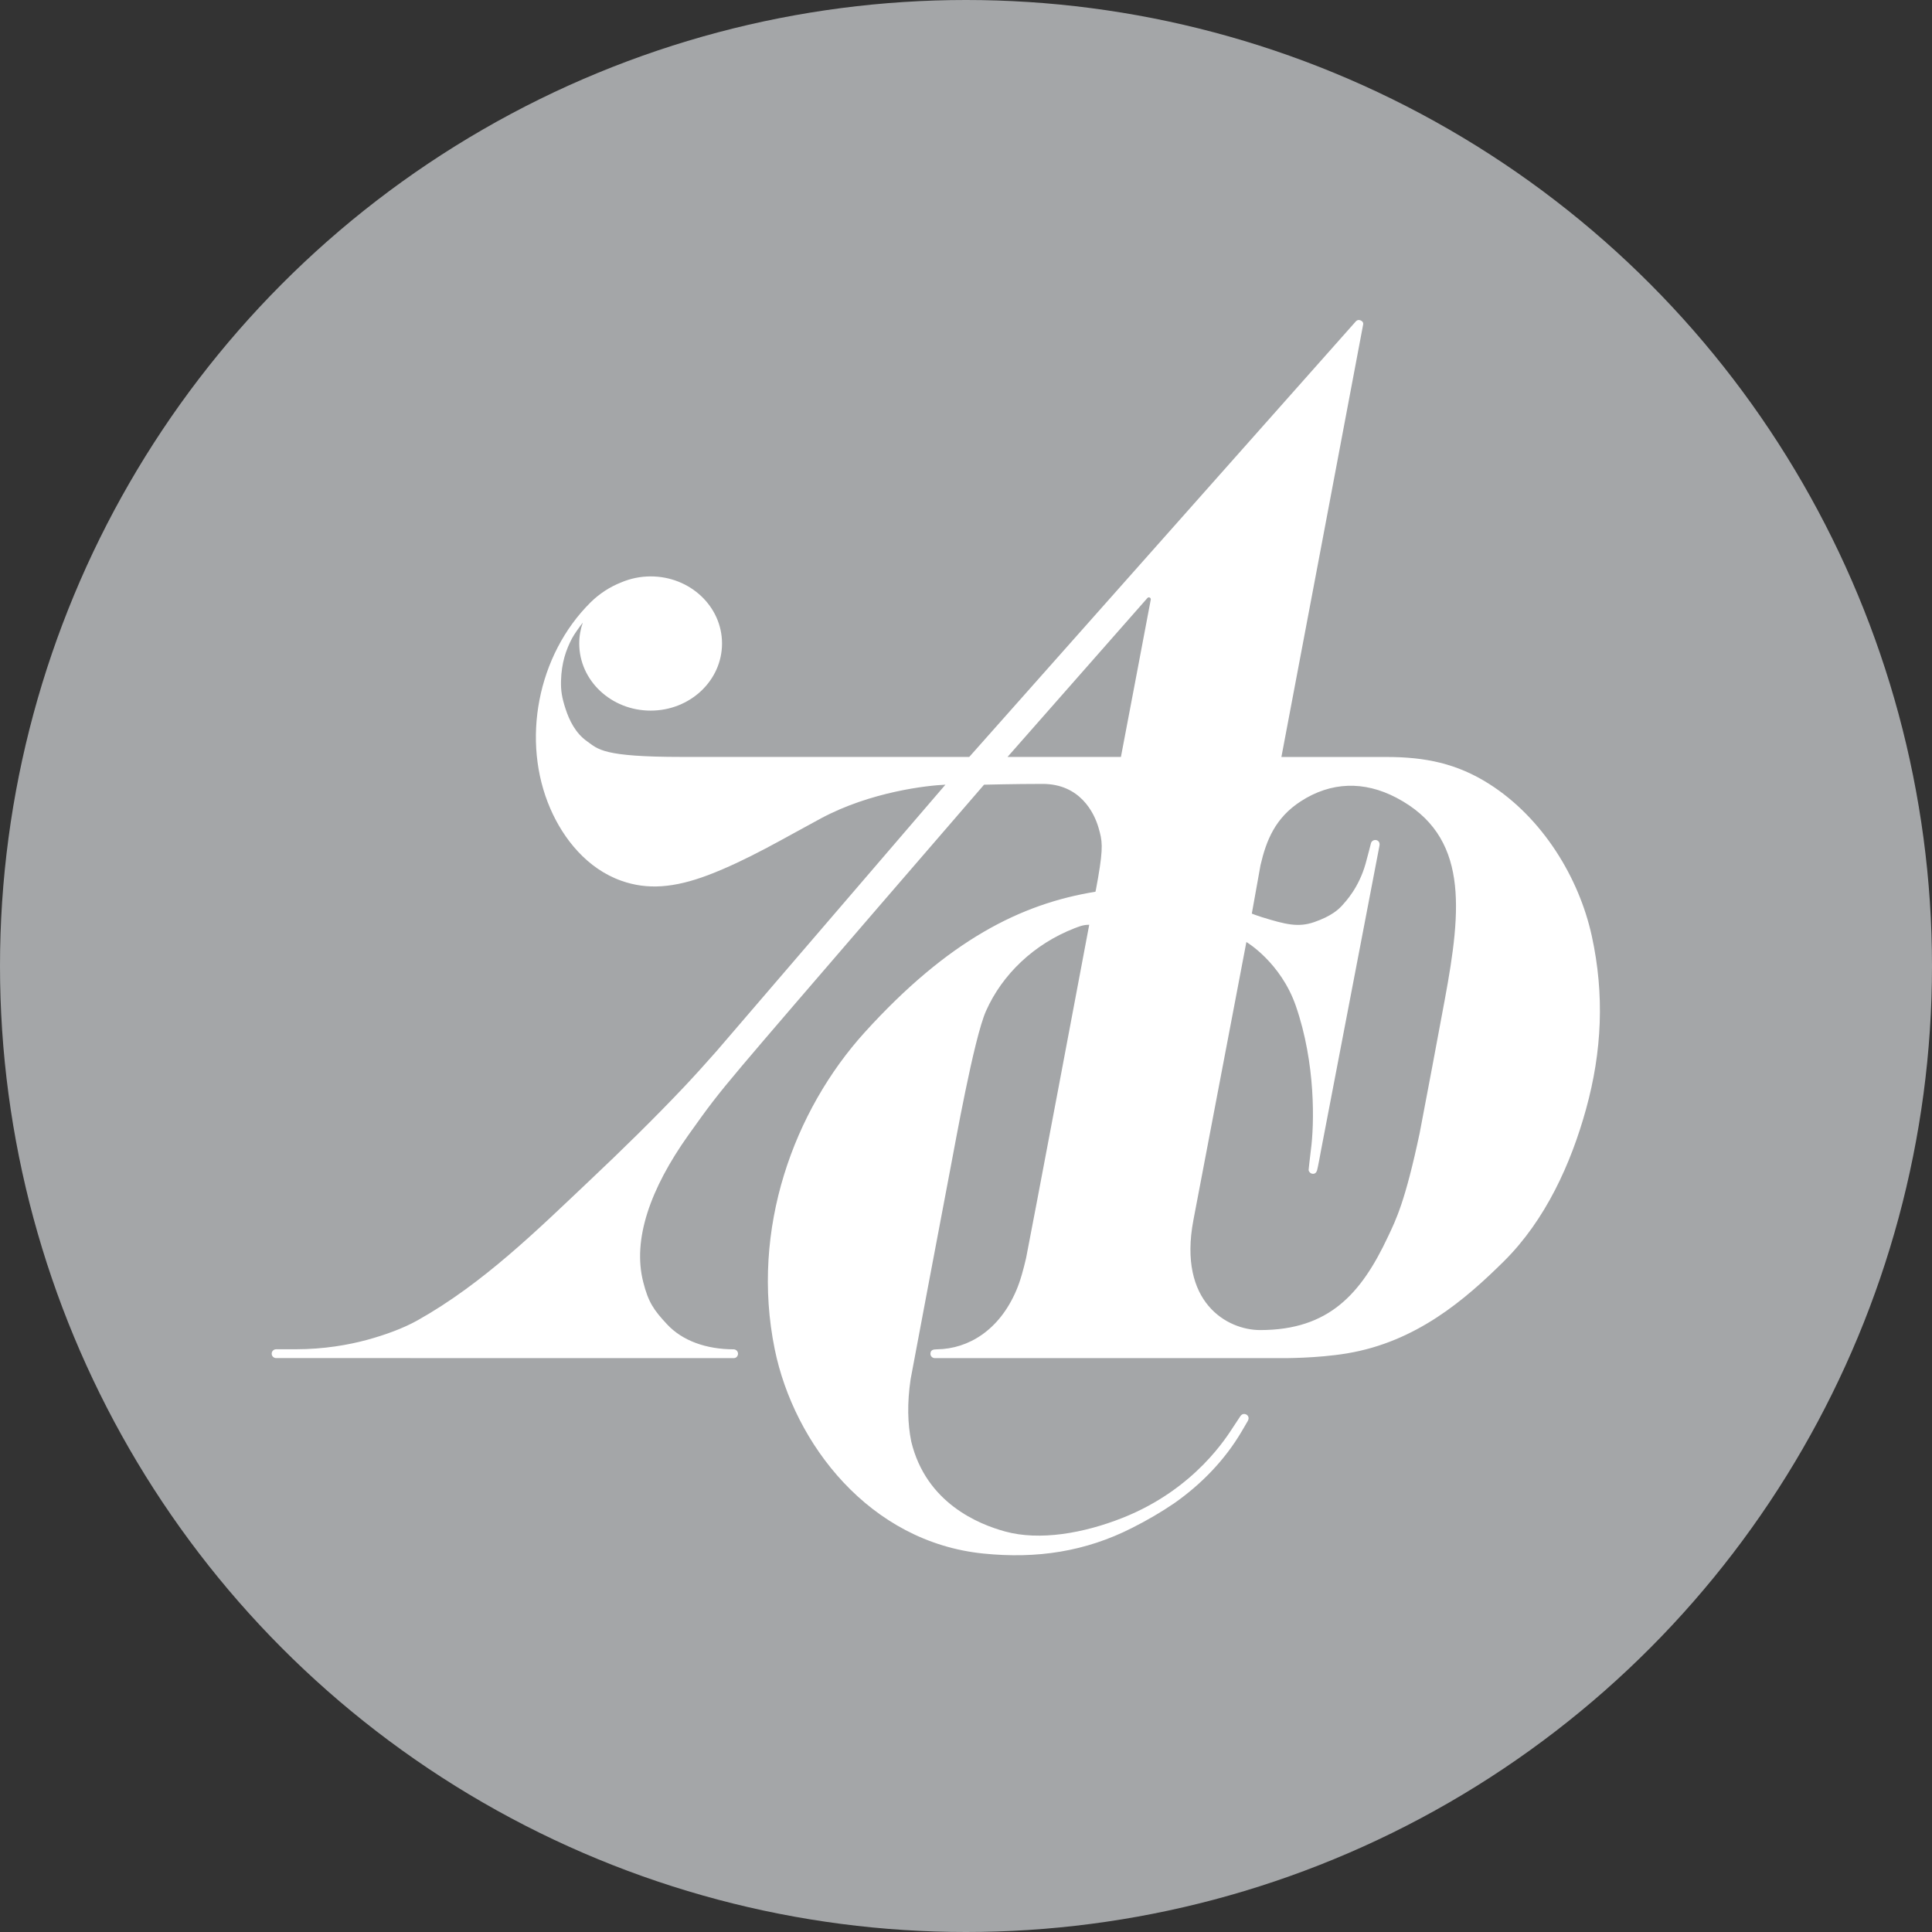
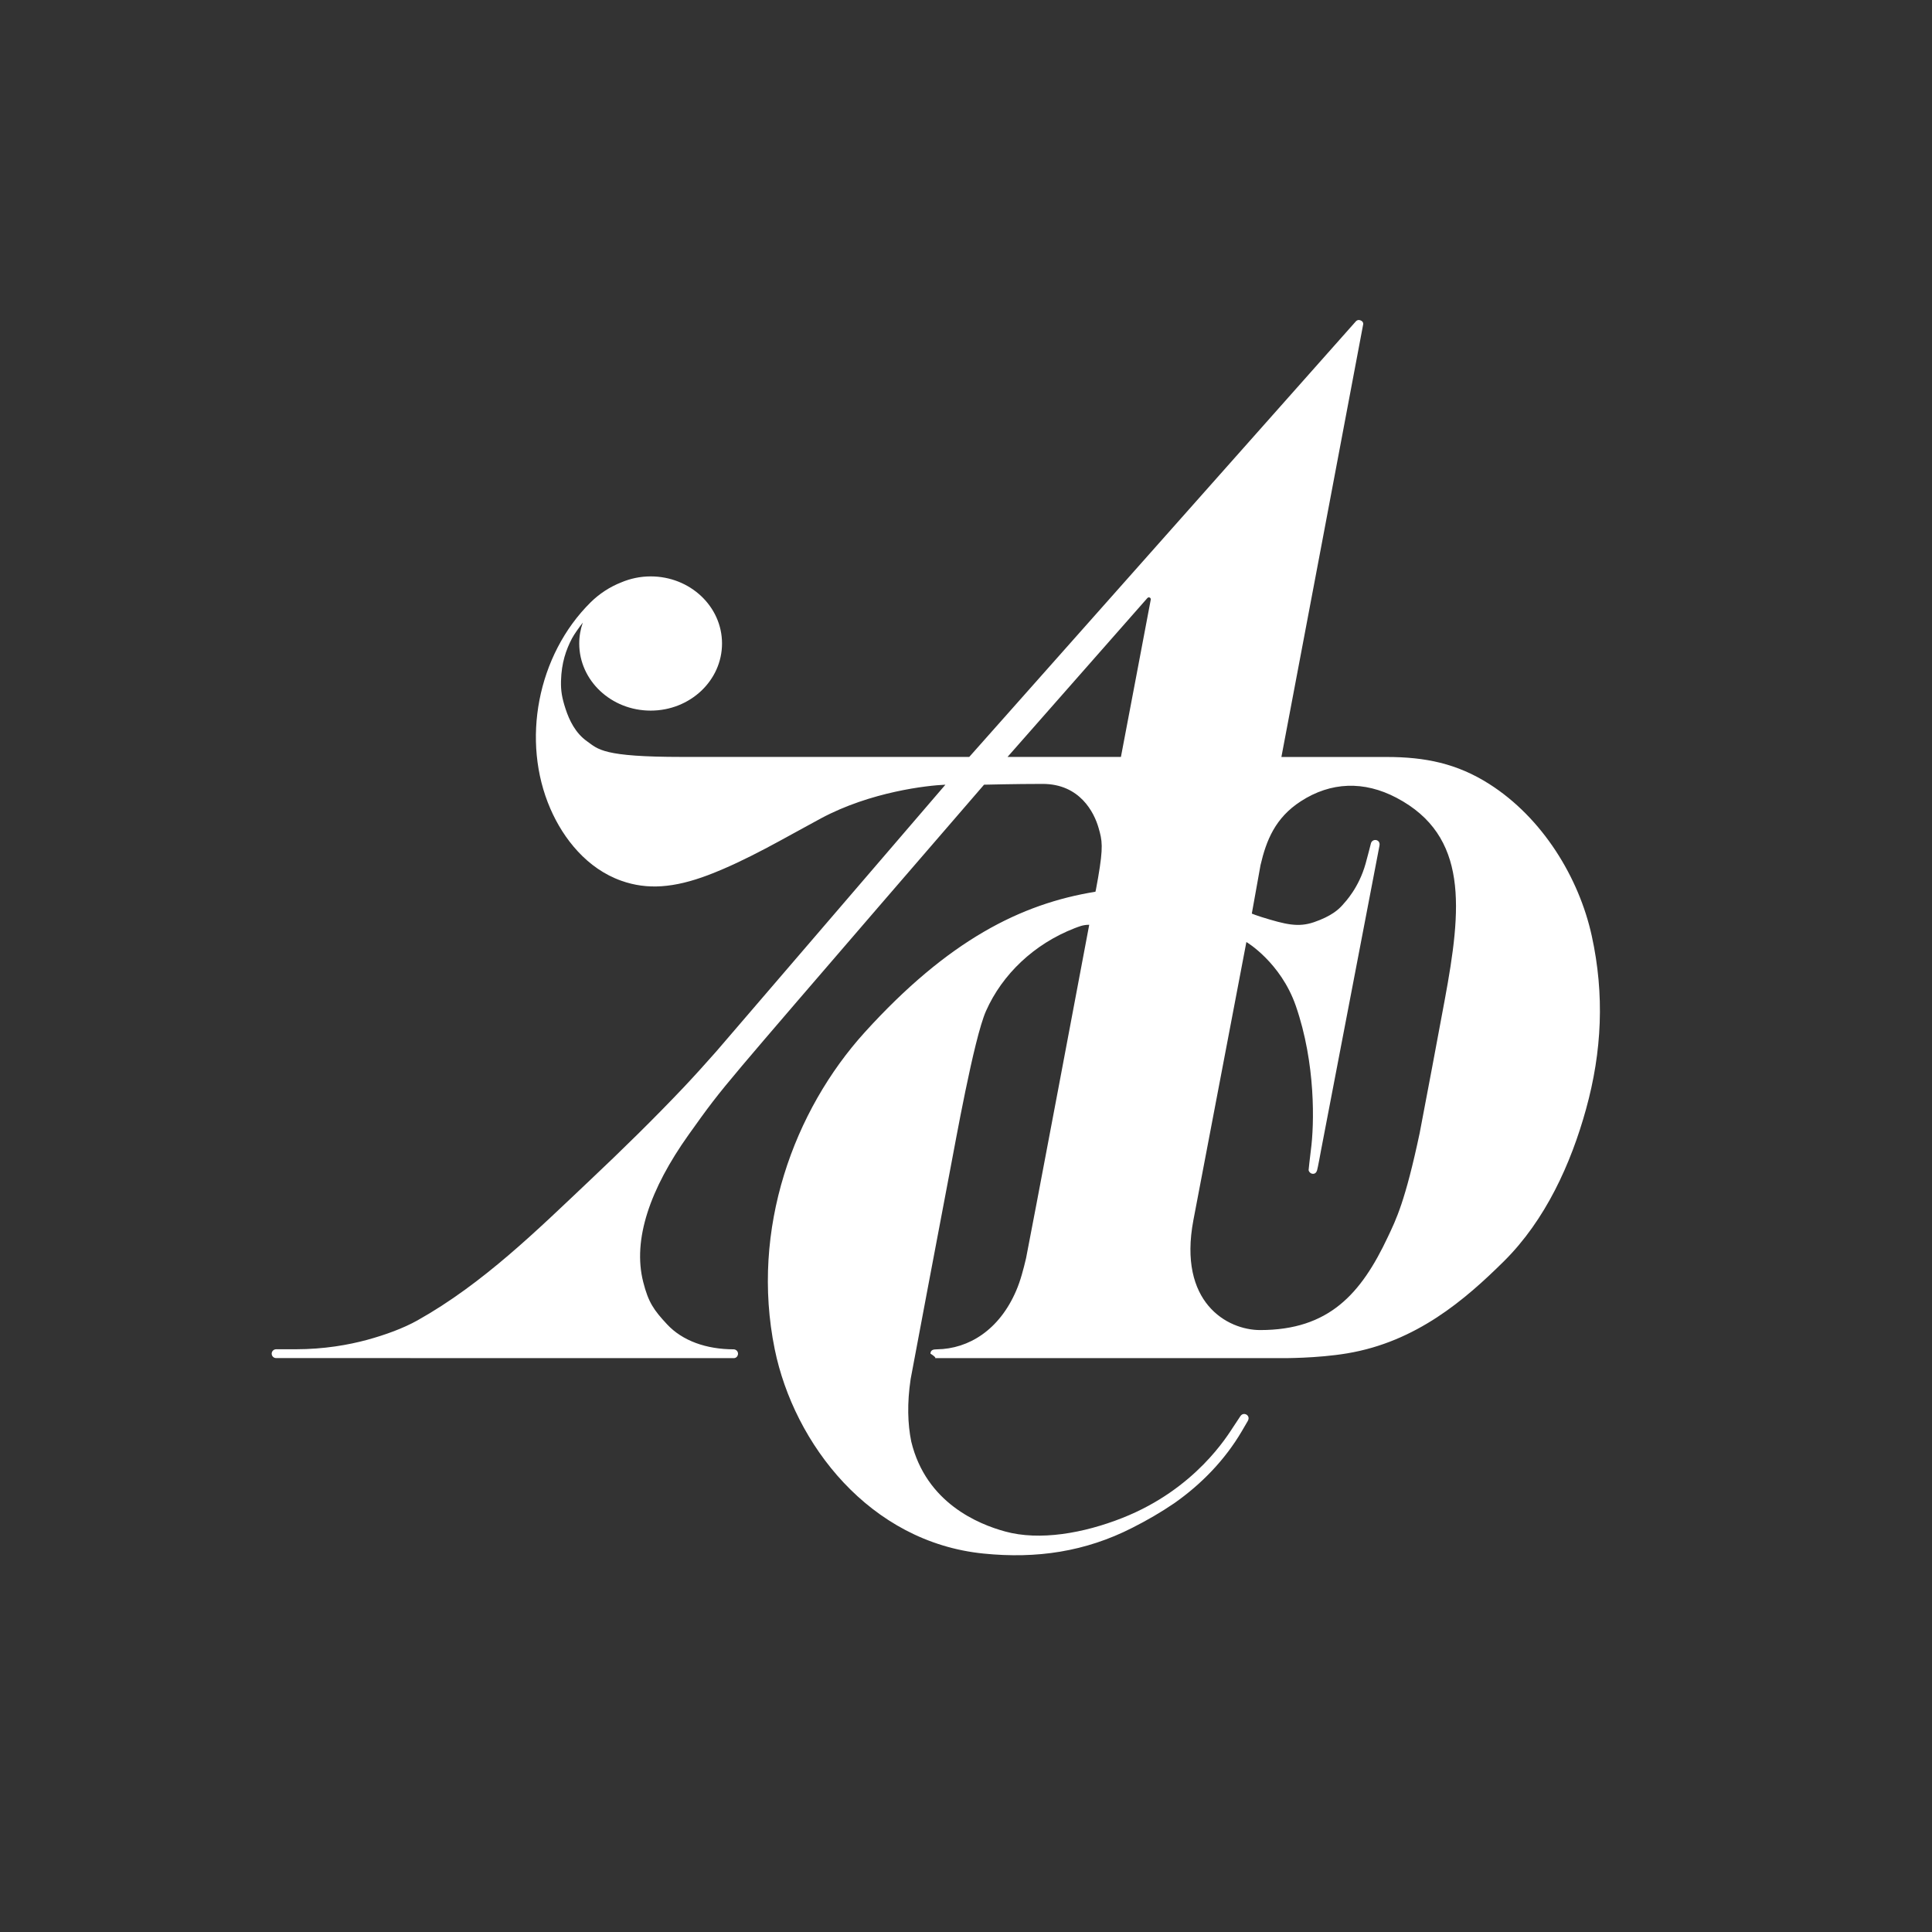
<svg xmlns="http://www.w3.org/2000/svg" width="32" height="32" viewBox="0 0 32 32" fill="none">
  <rect x="0" y="0" width="32" height="32" fill="#333333" stroke="none" />
-   <circle cx="16" cy="16" r="16" fill="#A4A6A8" />
-   <path fill-rule="evenodd" clip-rule="evenodd" d="M23.931 16.552C23.789 17.32 23.661 17.997 23.516 18.758C23.516 18.758 23.516 18.759 23.516 18.759C23.274 19.903 23.123 20.2 22.988 20.486C22.544 21.43 22.012 22.03 20.872 22.03C20.325 22.03 19.509 21.572 19.766 20.211C19.776 20.156 20.644 15.603 20.644 15.603C20.649 15.604 21.213 15.943 21.462 16.658C21.795 17.618 21.769 18.627 21.712 19.05C21.689 19.224 21.681 19.329 21.675 19.377C21.673 19.391 21.696 19.441 21.746 19.442C21.781 19.443 21.804 19.42 21.815 19.384C21.828 19.339 21.875 19.085 21.879 19.06C21.879 19.06 21.879 19.06 21.879 19.06C22.104 17.889 22.838 14.058 22.848 14.009C22.862 13.94 22.814 13.912 22.778 13.913C22.743 13.913 22.713 13.938 22.706 13.972C22.706 13.972 22.645 14.214 22.618 14.307C22.506 14.704 22.288 14.932 22.234 14.993C22.174 15.06 22.055 15.174 21.764 15.274C21.503 15.363 21.298 15.314 20.895 15.189C20.83 15.169 20.741 15.136 20.734 15.132L20.878 14.33C20.974 13.917 21.123 13.545 21.545 13.272C22.043 12.949 22.592 12.93 23.131 13.214C24.329 13.845 24.209 15.05 23.931 16.552ZM18.566 12.537L16.688 12.537L19.003 9.907C19.009 9.9 19.018 9.894 19.029 9.894C19.047 9.894 19.061 9.909 19.061 9.927C19.061 9.934 18.566 12.537 18.566 12.537ZM26.365 15.503C26.154 14.537 25.549 13.546 24.666 12.985C24.131 12.645 23.605 12.538 22.967 12.538L21.224 12.538C21.224 12.538 22.571 5.423 22.579 5.37C22.585 5.32 22.529 5.301 22.508 5.3C22.488 5.299 22.468 5.31 22.457 5.323C22.378 5.411 16.054 12.537 16.054 12.537H11.292C9.98 12.537 9.91 12.411 9.723 12.278C9.53 12.142 9.428 11.927 9.368 11.743C9.307 11.557 9.288 11.44 9.292 11.278C9.3 10.978 9.375 10.763 9.474 10.574C9.51 10.506 9.595 10.387 9.653 10.312C9.615 10.421 9.594 10.537 9.594 10.658C9.594 11.272 10.123 11.77 10.777 11.77C11.43 11.77 11.959 11.272 11.959 10.658C11.959 10.044 11.43 9.547 10.777 9.547C10.603 9.547 10.439 9.583 10.29 9.646C10.101 9.72 9.927 9.834 9.783 9.976C8.898 10.852 8.63 12.275 9.115 13.393C9.334 13.899 9.728 14.389 10.291 14.588C10.721 14.741 11.164 14.708 11.73 14.494C12.381 14.246 12.988 13.882 13.597 13.555C14.422 13.113 15.361 13.009 15.659 12.997L11.865 17.414C11.693 17.609 11.509 17.813 11.333 18C10.831 18.53 10.306 19.044 9.771 19.549C8.902 20.37 8.001 21.261 6.914 21.87C6.681 22 6.388 22.108 6.081 22.192C5.775 22.275 5.37 22.348 4.898 22.348C4.701 22.348 4.573 22.348 4.573 22.348C4.533 22.348 4.5 22.381 4.5 22.421C4.5 22.462 4.533 22.494 4.573 22.494L12.154 22.495C12.2 22.495 12.224 22.454 12.224 22.422C12.224 22.383 12.193 22.351 12.153 22.349C11.701 22.349 11.303 22.209 11.048 21.934C10.829 21.699 10.739 21.571 10.654 21.235C10.474 20.531 10.769 19.69 11.402 18.8C11.731 18.338 11.844 18.182 12.293 17.65C12.936 16.886 16.299 12.997 16.299 12.997C16.299 12.997 16.814 12.984 17.269 12.984C17.886 12.984 18.123 13.457 18.196 13.713C18.256 13.921 18.277 14.022 18.188 14.537C18.153 14.743 18.144 14.77 18.144 14.77C16.911 14.969 15.707 15.572 14.322 17.099C13.153 18.39 12.425 20.352 12.832 22.348C13.153 23.916 14.404 25.543 16.291 25.732C17.171 25.821 17.977 25.701 18.755 25.305C18.996 25.183 19.228 25.049 19.448 24.899C19.899 24.583 20.289 24.181 20.569 23.704C20.607 23.64 20.628 23.604 20.666 23.538C20.703 23.476 20.662 23.433 20.631 23.424C20.597 23.413 20.565 23.425 20.544 23.457C20.512 23.505 20.471 23.568 20.429 23.631C20.335 23.771 19.807 24.66 18.592 25.141C17.948 25.396 17.22 25.524 16.647 25.366C16.212 25.247 15.339 24.897 15.093 23.876C15.034 23.585 15.023 23.244 15.083 22.842C15.083 22.842 15.619 19.989 15.747 19.326C15.815 18.977 16.129 17.202 16.331 16.746C16.6 16.139 17.126 15.636 17.799 15.374C17.872 15.348 17.93 15.318 18.041 15.317C18.042 15.317 17.02 20.732 16.995 20.839C16.951 21.024 16.904 21.209 16.831 21.378C16.553 22.026 16.047 22.342 15.519 22.349C15.454 22.349 15.414 22.361 15.411 22.42C15.409 22.462 15.443 22.495 15.485 22.495C15.527 22.495 15.485 22.495 15.485 22.495L21.238 22.495C21.238 22.495 21.81 22.5 22.312 22.416C23.458 22.225 24.267 21.526 24.907 20.893C25.599 20.208 26.021 19.273 26.27 18.37C26.534 17.415 26.577 16.473 26.365 15.503Z" fill="white" />
+   <path fill-rule="evenodd" clip-rule="evenodd" d="M23.931 16.552C23.789 17.32 23.661 17.997 23.516 18.758C23.516 18.758 23.516 18.759 23.516 18.759C23.274 19.903 23.123 20.2 22.988 20.486C22.544 21.43 22.012 22.03 20.872 22.03C20.325 22.03 19.509 21.572 19.766 20.211C19.776 20.156 20.644 15.603 20.644 15.603C20.649 15.604 21.213 15.943 21.462 16.658C21.795 17.618 21.769 18.627 21.712 19.05C21.689 19.224 21.681 19.329 21.675 19.377C21.673 19.391 21.696 19.441 21.746 19.442C21.781 19.443 21.804 19.42 21.815 19.384C21.828 19.339 21.875 19.085 21.879 19.06C21.879 19.06 21.879 19.06 21.879 19.06C22.104 17.889 22.838 14.058 22.848 14.009C22.862 13.94 22.814 13.912 22.778 13.913C22.743 13.913 22.713 13.938 22.706 13.972C22.706 13.972 22.645 14.214 22.618 14.307C22.506 14.704 22.288 14.932 22.234 14.993C22.174 15.06 22.055 15.174 21.764 15.274C21.503 15.363 21.298 15.314 20.895 15.189C20.83 15.169 20.741 15.136 20.734 15.132L20.878 14.33C20.974 13.917 21.123 13.545 21.545 13.272C22.043 12.949 22.592 12.93 23.131 13.214C24.329 13.845 24.209 15.05 23.931 16.552ZM18.566 12.537L16.688 12.537L19.003 9.907C19.009 9.9 19.018 9.894 19.029 9.894C19.047 9.894 19.061 9.909 19.061 9.927C19.061 9.934 18.566 12.537 18.566 12.537ZM26.365 15.503C26.154 14.537 25.549 13.546 24.666 12.985C24.131 12.645 23.605 12.538 22.967 12.538L21.224 12.538C21.224 12.538 22.571 5.423 22.579 5.37C22.585 5.32 22.529 5.301 22.508 5.3C22.488 5.299 22.468 5.31 22.457 5.323C22.378 5.411 16.054 12.537 16.054 12.537H11.292C9.98 12.537 9.91 12.411 9.723 12.278C9.53 12.142 9.428 11.927 9.368 11.743C9.307 11.557 9.288 11.44 9.292 11.278C9.3 10.978 9.375 10.763 9.474 10.574C9.51 10.506 9.595 10.387 9.653 10.312C9.615 10.421 9.594 10.537 9.594 10.658C9.594 11.272 10.123 11.77 10.777 11.77C11.43 11.77 11.959 11.272 11.959 10.658C11.959 10.044 11.43 9.547 10.777 9.547C10.603 9.547 10.439 9.583 10.29 9.646C10.101 9.72 9.927 9.834 9.783 9.976C8.898 10.852 8.63 12.275 9.115 13.393C9.334 13.899 9.728 14.389 10.291 14.588C10.721 14.741 11.164 14.708 11.73 14.494C12.381 14.246 12.988 13.882 13.597 13.555C14.422 13.113 15.361 13.009 15.659 12.997L11.865 17.414C11.693 17.609 11.509 17.813 11.333 18C10.831 18.53 10.306 19.044 9.771 19.549C8.902 20.37 8.001 21.261 6.914 21.87C6.681 22 6.388 22.108 6.081 22.192C5.775 22.275 5.37 22.348 4.898 22.348C4.701 22.348 4.573 22.348 4.573 22.348C4.533 22.348 4.5 22.381 4.5 22.421C4.5 22.462 4.533 22.494 4.573 22.494L12.154 22.495C12.2 22.495 12.224 22.454 12.224 22.422C12.224 22.383 12.193 22.351 12.153 22.349C11.701 22.349 11.303 22.209 11.048 21.934C10.829 21.699 10.739 21.571 10.654 21.235C10.474 20.531 10.769 19.69 11.402 18.8C11.731 18.338 11.844 18.182 12.293 17.65C12.936 16.886 16.299 12.997 16.299 12.997C16.299 12.997 16.814 12.984 17.269 12.984C17.886 12.984 18.123 13.457 18.196 13.713C18.256 13.921 18.277 14.022 18.188 14.537C18.153 14.743 18.144 14.77 18.144 14.77C16.911 14.969 15.707 15.572 14.322 17.099C13.153 18.39 12.425 20.352 12.832 22.348C13.153 23.916 14.404 25.543 16.291 25.732C17.171 25.821 17.977 25.701 18.755 25.305C18.996 25.183 19.228 25.049 19.448 24.899C19.899 24.583 20.289 24.181 20.569 23.704C20.607 23.64 20.628 23.604 20.666 23.538C20.703 23.476 20.662 23.433 20.631 23.424C20.597 23.413 20.565 23.425 20.544 23.457C20.512 23.505 20.471 23.568 20.429 23.631C20.335 23.771 19.807 24.66 18.592 25.141C17.948 25.396 17.22 25.524 16.647 25.366C16.212 25.247 15.339 24.897 15.093 23.876C15.034 23.585 15.023 23.244 15.083 22.842C15.083 22.842 15.619 19.989 15.747 19.326C15.815 18.977 16.129 17.202 16.331 16.746C16.6 16.139 17.126 15.636 17.799 15.374C17.872 15.348 17.93 15.318 18.041 15.317C18.042 15.317 17.02 20.732 16.995 20.839C16.951 21.024 16.904 21.209 16.831 21.378C16.553 22.026 16.047 22.342 15.519 22.349C15.454 22.349 15.414 22.361 15.411 22.42C15.527 22.495 15.485 22.495 15.485 22.495L21.238 22.495C21.238 22.495 21.81 22.5 22.312 22.416C23.458 22.225 24.267 21.526 24.907 20.893C25.599 20.208 26.021 19.273 26.27 18.37C26.534 17.415 26.577 16.473 26.365 15.503Z" fill="white" />
</svg>